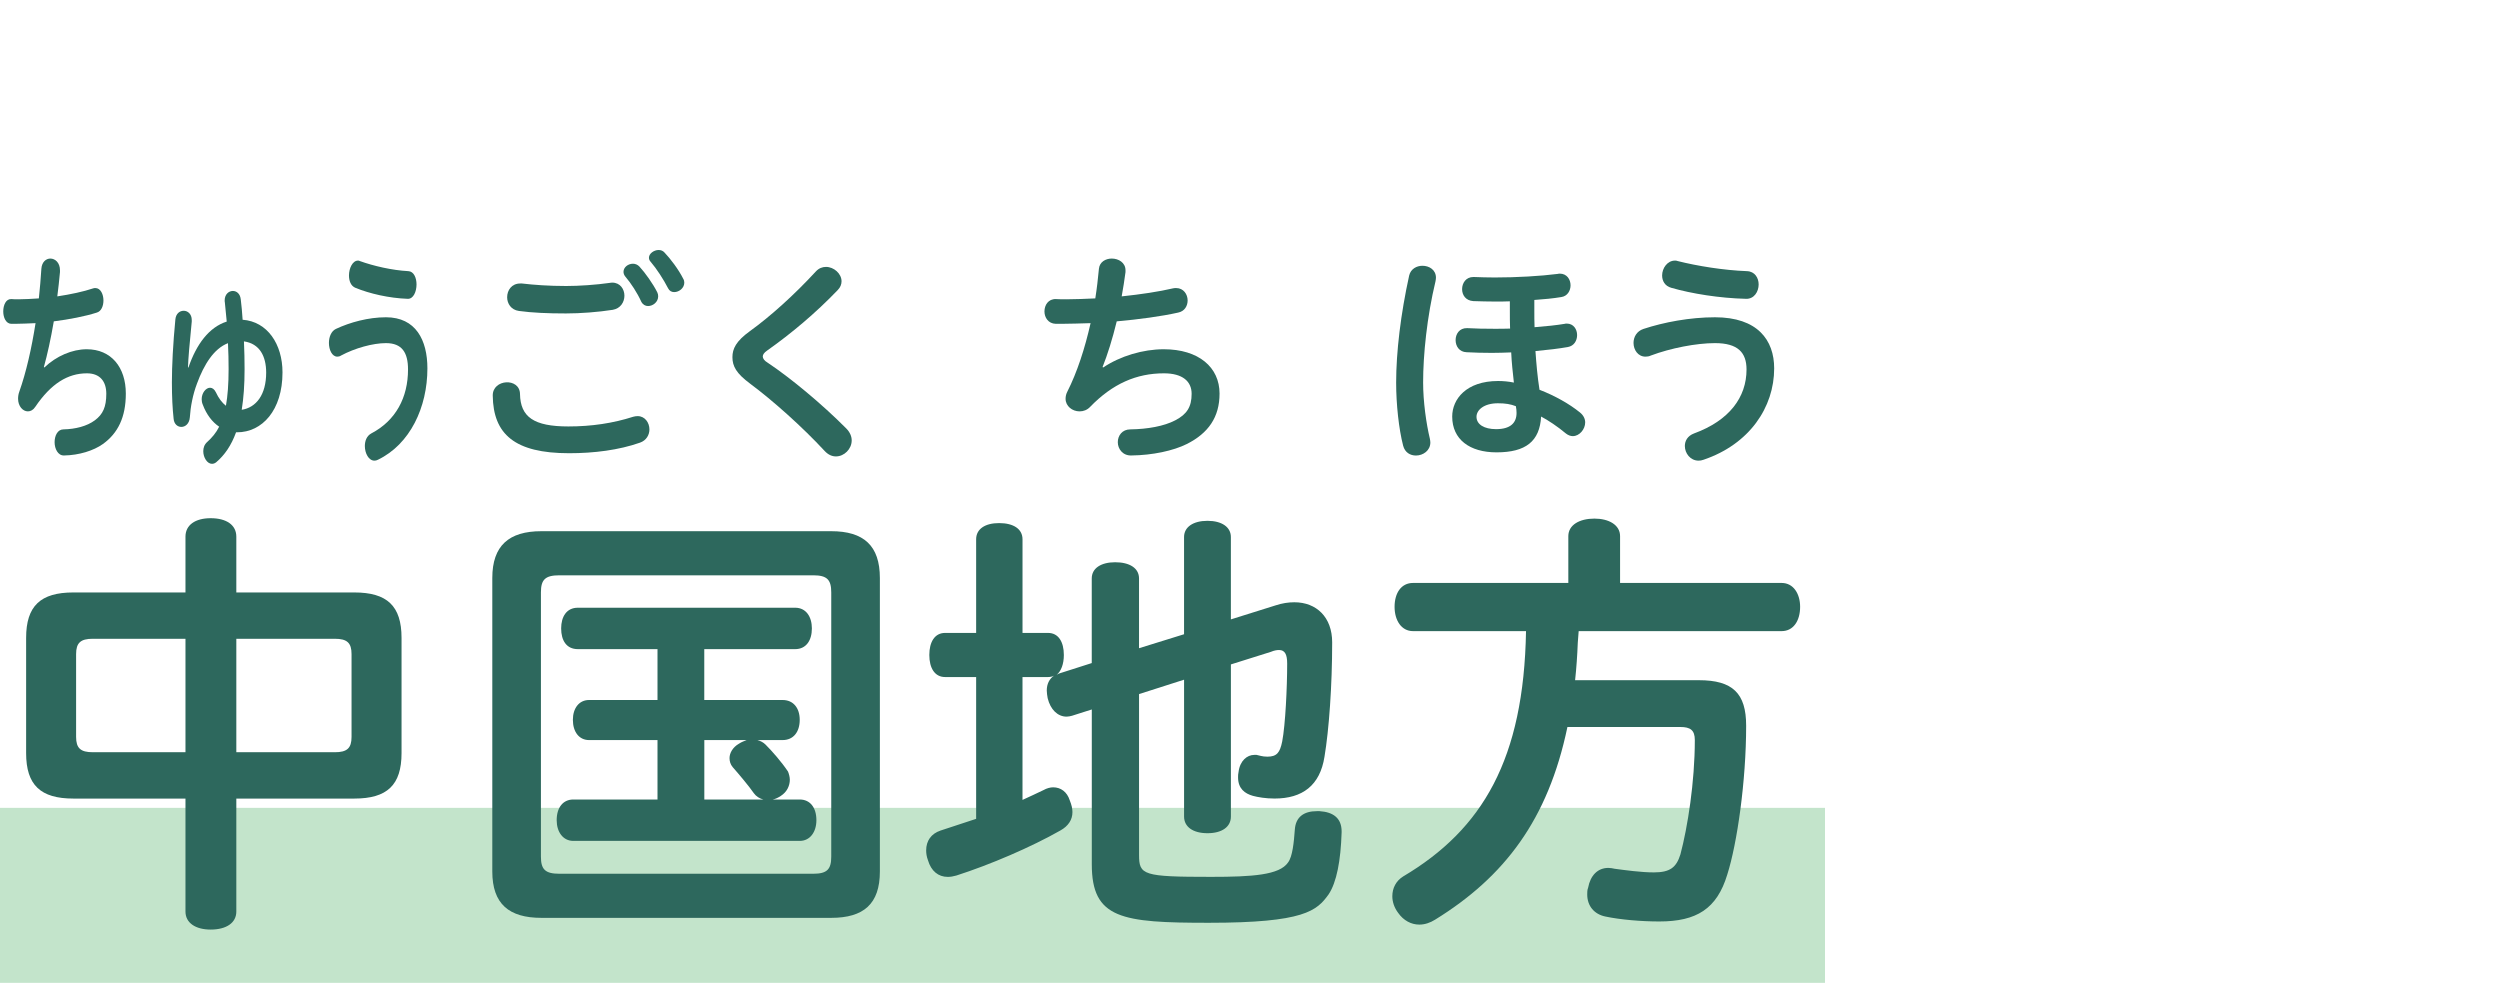
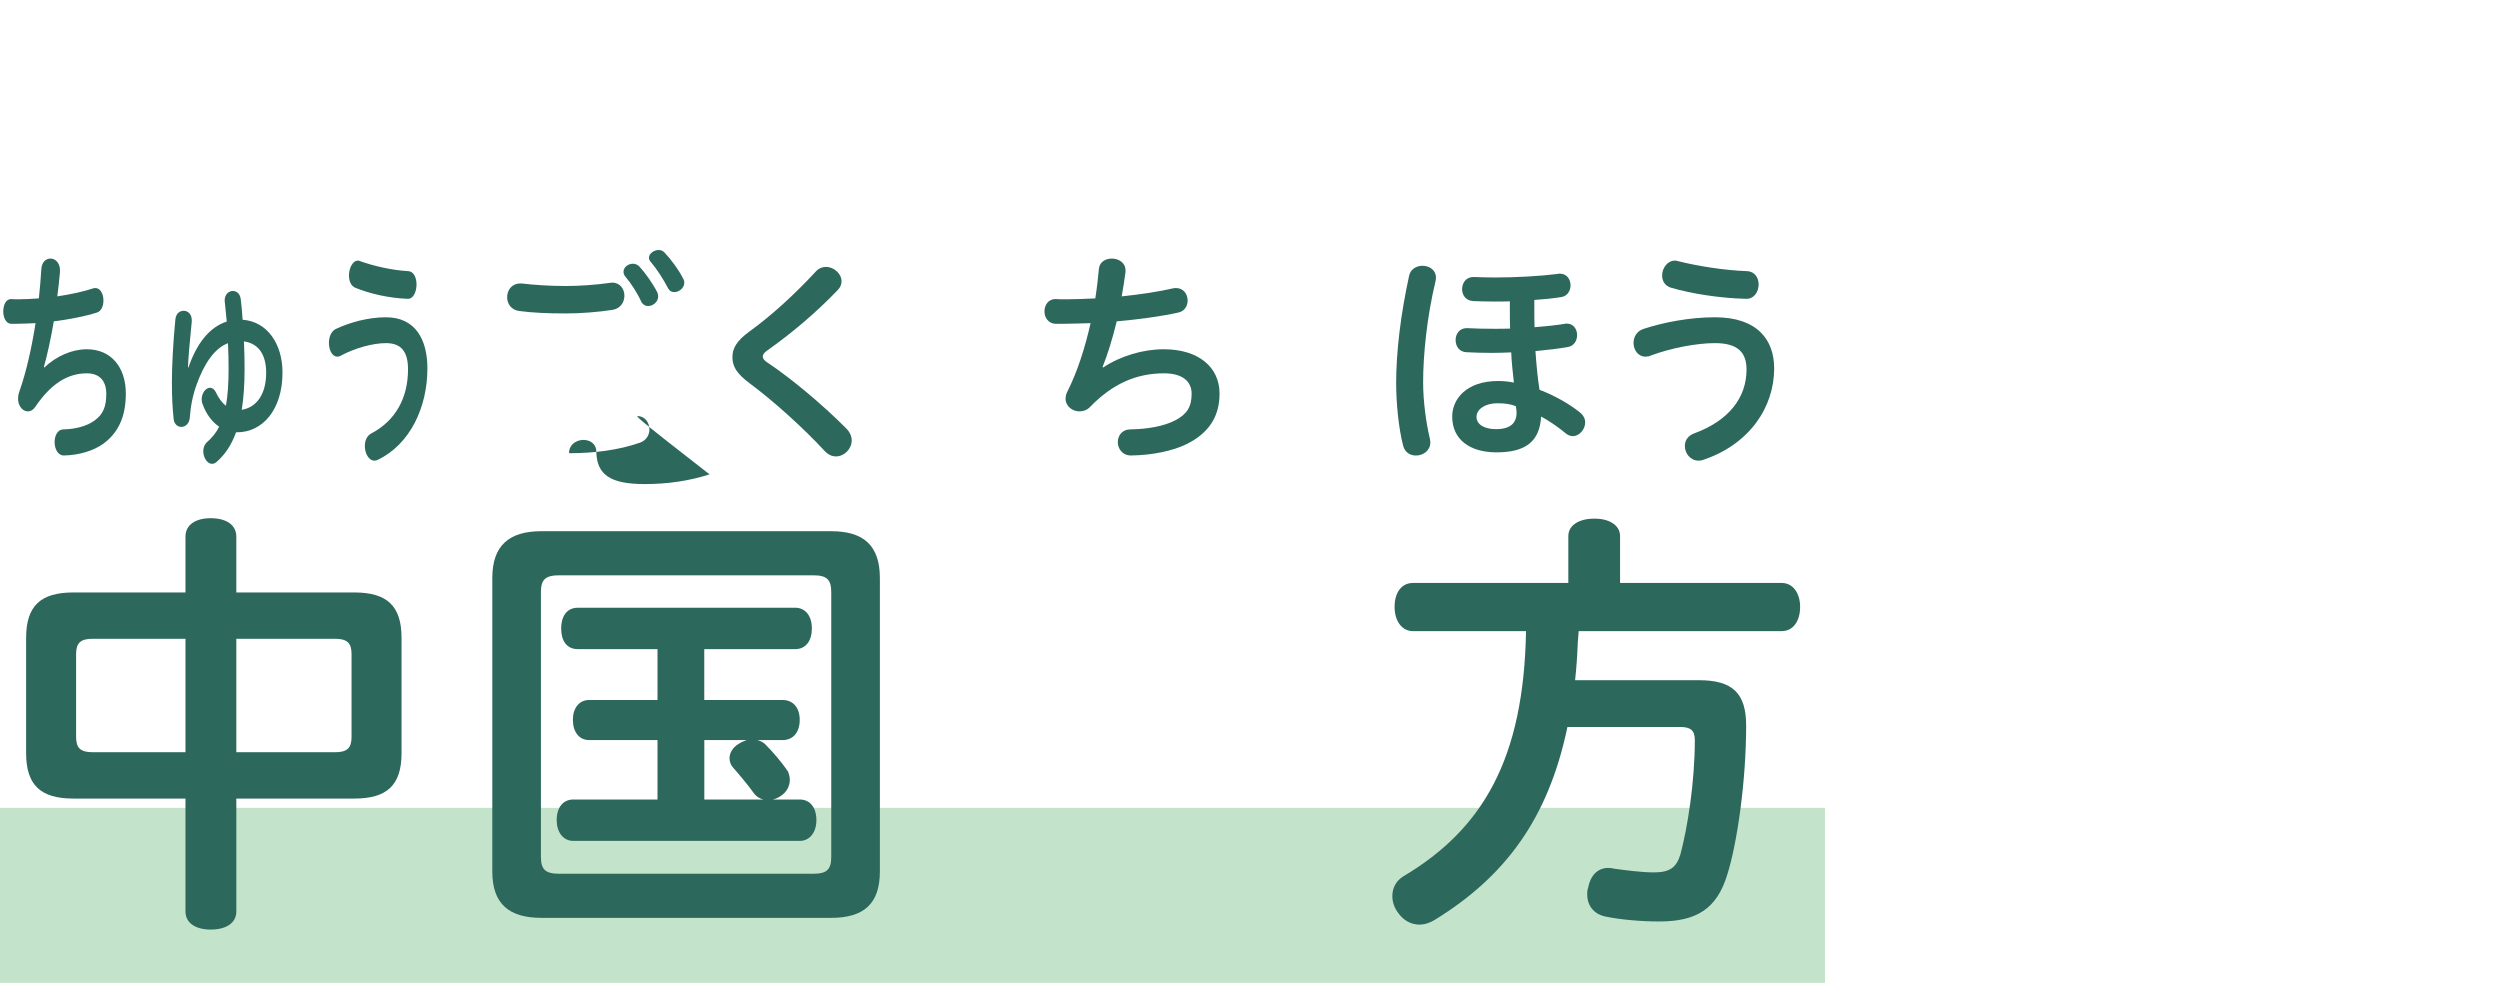
<svg xmlns="http://www.w3.org/2000/svg" version="1.1" id="レイヤー_1" x="0px" y="0px" viewBox="0 0 100 40" enable-background="new 0 0 100 40" xml:space="preserve">
  <g>
    <rect y="32.314" opacity="0.4" fill="#6ABD7E" width="73" height="7" />
    <g>
      <g>
        <path fill="#2D685D" d="M9.453,36.463c0,0.449-0.396,0.72-1.026,0.72c-0.611,0-1.008-0.271-1.008-0.72v-4.52H2.936     c-1.314,0-1.891-0.54-1.891-1.818v-4.609c0-1.279,0.576-1.818,1.891-1.818h4.483v-2.232c0-0.469,0.396-0.738,1.008-0.738     c0.631,0,1.026,0.27,1.026,0.738v2.232h4.718c1.314,0,1.891,0.539,1.891,1.818v4.609c0,1.278-0.576,1.818-1.891,1.818H9.453     V36.463z M3.71,25.551c-0.486,0-0.666,0.162-0.666,0.613v3.313c0,0.45,0.18,0.612,0.666,0.612h3.709v-4.538H3.71z M13.396,30.089     c0.486,0,0.666-0.162,0.666-0.612v-3.313c0-0.451-0.18-0.613-0.666-0.613H9.453v4.538H13.396z" />
        <path fill="#2D685D" d="M1.775,14.699c0.479-0.459,1.115-0.729,1.695-0.729c0.977,0,1.563,0.72,1.563,1.773     c0,0.945-0.315,1.584-0.914,2.016c-0.378,0.271-0.964,0.451-1.557,0.46c-0.245,0.009-0.378-0.271-0.378-0.531     s0.12-0.513,0.354-0.513c0.484-0.01,0.938-0.127,1.254-0.361c0.327-0.242,0.46-0.539,0.46-1.062c0-0.495-0.252-0.819-0.775-0.819     c-0.769,0-1.437,0.414-2.067,1.342c-0.081,0.125-0.188,0.18-0.296,0.18c-0.201,0-0.391-0.207-0.391-0.504     c0-0.09,0.013-0.189,0.051-0.289c0.271-0.765,0.491-1.729,0.648-2.736c-0.29,0.01-0.561,0.027-0.813,0.027     c-0.057,0-0.107,0-0.164,0c-0.208-0.01-0.315-0.252-0.315-0.495c0-0.253,0.107-0.505,0.322-0.495     c0.094,0.009,0.195,0.009,0.289,0.009c0.259,0,0.529-0.019,0.813-0.036c0.044-0.396,0.075-0.801,0.101-1.188     c0.019-0.271,0.189-0.406,0.359-0.406c0.189,0,0.385,0.162,0.385,0.469c0,0.027,0,0.054,0,0.072     c-0.032,0.324-0.063,0.648-0.107,0.972c0.535-0.081,1.04-0.188,1.443-0.323c0.031-0.01,0.057-0.01,0.082-0.01     c0.207,0,0.321,0.252,0.321,0.495c0,0.216-0.082,0.433-0.265,0.486c-0.479,0.153-1.097,0.271-1.721,0.351     c-0.12,0.703-0.259,1.333-0.397,1.828L1.775,14.699z" />
        <path fill="#2D685D" d="M9.442,17.293c-0.189,0.521-0.454,0.908-0.794,1.197c-0.057,0.045-0.113,0.063-0.17,0.063     c-0.189,0-0.347-0.252-0.347-0.504c0-0.135,0.044-0.271,0.157-0.369c0.189-0.172,0.353-0.36,0.479-0.612     c-0.271-0.181-0.505-0.478-0.656-0.882c-0.031-0.072-0.044-0.145-0.044-0.217c0-0.252,0.17-0.459,0.334-0.459     c0.089,0,0.171,0.055,0.233,0.18c0.113,0.244,0.252,0.424,0.403,0.541c0.069-0.388,0.107-0.865,0.107-1.468     c0-0.333-0.007-0.685-0.025-1.036c-0.561,0.217-0.958,0.847-1.241,1.621c-0.164,0.432-0.259,0.928-0.284,1.342     c-0.019,0.261-0.183,0.387-0.34,0.387c-0.146,0-0.29-0.107-0.309-0.324c-0.045-0.423-0.069-0.864-0.069-1.458     c0-0.657,0.044-1.53,0.139-2.521c0.024-0.234,0.176-0.343,0.334-0.343c0.157,0,0.321,0.126,0.321,0.369c0,0.019,0,0.036,0,0.063     c-0.089,0.9-0.139,1.467-0.151,1.836h0.019c0.321-0.936,0.826-1.611,1.531-1.836c-0.025-0.271-0.05-0.531-0.075-0.766     c-0.007-0.027-0.007-0.054-0.007-0.081c0-0.243,0.164-0.378,0.328-0.378c0.145,0,0.29,0.107,0.315,0.333     c0.031,0.252,0.057,0.531,0.075,0.819c0.989,0.072,1.595,0.973,1.595,2.106c0,1.521-0.819,2.396-1.815,2.396H9.442z      M9.783,14.771c0,0.621-0.038,1.152-0.114,1.621c0.58-0.091,0.978-0.604,0.978-1.486c0-0.656-0.259-1.161-0.889-1.251     C9.776,14.033,9.783,14.412,9.783,14.771z" />
        <path fill="#2D685D" d="M15.439,12.691c1.191,0,1.657,0.91,1.657,2.044c0,1.558-0.692,3.034-1.979,3.655     c-0.05,0.027-0.095,0.036-0.139,0.036c-0.233,0-0.384-0.298-0.384-0.585c0-0.207,0.075-0.405,0.258-0.504     c0.983-0.514,1.469-1.441,1.469-2.557c0-0.676-0.239-1.055-0.883-1.055c-0.522,0-1.241,0.199-1.796,0.496     c-0.05,0.035-0.101,0.045-0.151,0.045c-0.208,0-0.334-0.271-0.334-0.549c0-0.234,0.089-0.469,0.277-0.559     C14.003,12.891,14.734,12.691,15.439,12.691z M14.217,11.513c-0.183-0.072-0.258-0.279-0.258-0.495     c0-0.288,0.145-0.594,0.359-0.594c0.024,0,0.05,0,0.075,0.018c0.548,0.197,1.286,0.369,1.941,0.404     c0.22,0.01,0.327,0.271,0.327,0.531c0,0.289-0.126,0.586-0.353,0.576C15.565,11.927,14.784,11.746,14.217,11.513z" />
        <path fill="#2D685D" d="M35.195,34.86c0,1.296-0.648,1.854-1.945,1.854H21.655c-1.297,0-1.963-0.559-1.963-1.854V23.121     c0-1.297,0.666-1.873,1.963-1.873H33.25c1.297,0,1.945,0.576,1.945,1.873V34.86z M32.53,34.95c0.558,0,0.72-0.181,0.72-0.685     V23.697c0-0.504-0.162-0.685-0.72-0.685H22.375c-0.576,0-0.738,0.181-0.738,0.685v10.568c0,0.504,0.162,0.685,0.738,0.685H32.53z      M30.298,29.603c0.126,0.036,0.233,0.09,0.324,0.181c0.27,0.27,0.647,0.701,0.899,1.08c0.036,0.09,0.072,0.216,0.072,0.324     c0,0.233-0.107,0.486-0.36,0.648c-0.107,0.071-0.216,0.125-0.323,0.144h1.08c0.414,0,0.666,0.323,0.666,0.828     c0,0.468-0.252,0.828-0.666,0.828h-9.057c-0.414,0-0.666-0.36-0.666-0.828c0-0.505,0.252-0.828,0.666-0.828h3.367v-2.377h-2.737     c-0.396,0-0.648-0.324-0.648-0.81c0-0.469,0.252-0.793,0.648-0.793h2.737v-2.035h-3.188c-0.45,0-0.666-0.342-0.666-0.828     c0-0.468,0.216-0.828,0.666-0.828h8.696c0.433,0,0.667,0.36,0.667,0.828c0,0.486-0.234,0.828-0.667,0.828h-3.637V28h3.133     c0.433,0,0.685,0.324,0.685,0.793c0,0.485-0.252,0.81-0.685,0.81H30.298z M28.173,29.603v2.377h2.358     c-0.144-0.036-0.288-0.126-0.378-0.253c-0.198-0.287-0.594-0.756-0.846-1.043c-0.091-0.109-0.126-0.234-0.126-0.361     c0-0.197,0.126-0.432,0.378-0.576c0.107-0.071,0.216-0.107,0.306-0.144H28.173z" />
-         <path fill="#2D685D" d="M25.508,16.645c0.288,0,0.469,0.261,0.469,0.531c0,0.215-0.117,0.44-0.379,0.531     c-0.846,0.297-1.836,0.422-2.835,0.422c-2.179,0-3.034-0.765-3.053-2.305c-0.009-0.666,1.081-0.729,1.09-0.063     c0.018,0.918,0.549,1.297,1.936,1.297c0.918,0,1.782-0.127,2.593-0.388C25.391,16.653,25.445,16.645,25.508,16.645z      M22.646,11.44c0.521,0,1.188-0.045,1.755-0.126c0.036-0.009,0.063-0.009,0.091-0.009c0.314,0,0.485,0.261,0.485,0.522     c0,0.252-0.152,0.513-0.468,0.566c-0.576,0.09-1.287,0.145-1.873,0.145c-0.729,0-1.35-0.027-1.881-0.1     c-0.315-0.045-0.469-0.297-0.469-0.549c0-0.279,0.181-0.549,0.522-0.549c0.019,0,0.045,0,0.072,0     C21.357,11.396,21.952,11.44,22.646,11.44z M24.94,10.873c0-0.18,0.181-0.324,0.379-0.324c0.09,0,0.188,0.037,0.261,0.117     c0.225,0.243,0.54,0.685,0.711,1.026c0.027,0.054,0.036,0.108,0.036,0.162c0,0.226-0.207,0.388-0.405,0.388     c-0.107,0-0.207-0.055-0.27-0.172c-0.153-0.342-0.414-0.746-0.64-1.008C24.959,11,24.94,10.928,24.94,10.873z M25.958,10.307     c0-0.162,0.198-0.307,0.388-0.307c0.081,0,0.171,0.027,0.233,0.1c0.234,0.242,0.567,0.684,0.747,1.044     c0.036,0.054,0.046,0.117,0.046,0.162c0,0.216-0.207,0.378-0.405,0.378c-0.1,0-0.189-0.045-0.243-0.152     c-0.181-0.352-0.459-0.783-0.693-1.055C25.977,10.424,25.958,10.36,25.958,10.307z" />
+         <path fill="#2D685D" d="M25.508,16.645c0.288,0,0.469,0.261,0.469,0.531c0,0.215-0.117,0.44-0.379,0.531     c-0.846,0.297-1.836,0.422-2.835,0.422c-0.009-0.666,1.081-0.729,1.09-0.063     c0.018,0.918,0.549,1.297,1.936,1.297c0.918,0,1.782-0.127,2.593-0.388C25.391,16.653,25.445,16.645,25.508,16.645z      M22.646,11.44c0.521,0,1.188-0.045,1.755-0.126c0.036-0.009,0.063-0.009,0.091-0.009c0.314,0,0.485,0.261,0.485,0.522     c0,0.252-0.152,0.513-0.468,0.566c-0.576,0.09-1.287,0.145-1.873,0.145c-0.729,0-1.35-0.027-1.881-0.1     c-0.315-0.045-0.469-0.297-0.469-0.549c0-0.279,0.181-0.549,0.522-0.549c0.019,0,0.045,0,0.072,0     C21.357,11.396,21.952,11.44,22.646,11.44z M24.94,10.873c0-0.18,0.181-0.324,0.379-0.324c0.09,0,0.188,0.037,0.261,0.117     c0.225,0.243,0.54,0.685,0.711,1.026c0.027,0.054,0.036,0.108,0.036,0.162c0,0.226-0.207,0.388-0.405,0.388     c-0.107,0-0.207-0.055-0.27-0.172c-0.153-0.342-0.414-0.746-0.64-1.008C24.959,11,24.94,10.928,24.94,10.873z M25.958,10.307     c0-0.162,0.198-0.307,0.388-0.307c0.081,0,0.171,0.027,0.233,0.1c0.234,0.242,0.567,0.684,0.747,1.044     c0.036,0.054,0.046,0.117,0.046,0.162c0,0.216-0.207,0.378-0.405,0.378c-0.1,0-0.189-0.045-0.243-0.152     c-0.181-0.352-0.459-0.783-0.693-1.055C25.977,10.424,25.958,10.36,25.958,10.307z" />
        <path fill="#2D685D" d="M33.041,10.676c0.314,0,0.621,0.27,0.621,0.576c0,0.117-0.045,0.242-0.153,0.351     c-0.882,0.919-1.846,1.729-2.827,2.422c-0.117,0.081-0.171,0.162-0.171,0.233c0,0.082,0.063,0.172,0.198,0.252     c0.882,0.586,2.151,1.631,3.142,2.629c0.153,0.154,0.217,0.324,0.217,0.478c0,0.343-0.298,0.64-0.631,0.64     c-0.152,0-0.306-0.063-0.45-0.217c-0.873-0.945-2.07-2.016-2.979-2.691c-0.559-0.414-0.711-0.702-0.711-1.063     c0-0.333,0.144-0.639,0.692-1.035c0.838-0.604,1.792-1.467,2.647-2.395C32.753,10.729,32.896,10.676,33.041,10.676z" />
-         <path fill="#2D685D" d="M41.924,25.317c0.414,0,0.63,0.36,0.63,0.882c0,0.36-0.108,0.648-0.288,0.793     c0.054-0.036,0.072-0.036,0.108-0.055l1.296-0.414v-3.385c0-0.414,0.378-0.648,0.937-0.648c0.576,0,0.954,0.234,0.954,0.648     v2.791l1.801-0.559v-3.889c0-0.396,0.36-0.648,0.937-0.648s0.936,0.252,0.936,0.648v3.295l1.783-0.559     c0.27-0.09,0.521-0.126,0.756-0.126c0.883,0,1.513,0.595,1.513,1.603c0,1.729-0.126,3.493-0.307,4.573     c-0.18,1.152-0.882,1.675-1.998,1.675c-0.36,0-0.666-0.055-0.864-0.107c-0.324-0.091-0.595-0.289-0.595-0.738     c0-0.072,0-0.145,0.019-0.217c0.054-0.45,0.342-0.684,0.63-0.684c0.019,0,0.054,0,0.09,0c0.108,0.018,0.217,0.071,0.433,0.071     c0.378,0,0.504-0.161,0.594-0.612c0.126-0.666,0.198-2.143,0.198-3.115c0-0.359-0.09-0.539-0.324-0.539     c-0.09,0-0.198,0.018-0.324,0.072l-1.603,0.504v6.086c0,0.414-0.359,0.666-0.936,0.666s-0.937-0.252-0.937-0.666v-5.475     l-1.801,0.576v6.428c0,0.811,0.145,0.883,2.881,0.883c1.656,0,2.737-0.072,3.079-0.576c0.18-0.234,0.234-0.811,0.271-1.314     c0.035-0.504,0.359-0.738,0.882-0.738c0.036,0,0.072,0,0.108,0c0.558,0.036,0.882,0.288,0.882,0.811c0,0.018,0,0.036,0,0.036     c-0.036,1.134-0.198,1.999-0.522,2.484c-0.468,0.648-0.954,1.134-4.789,1.134c-3.493,0-4.682-0.161-4.682-2.34v-6.193     l-0.792,0.252c-0.072,0.018-0.145,0.035-0.216,0.035c-0.36,0-0.648-0.287-0.757-0.738c-0.018-0.107-0.036-0.216-0.036-0.306     c0-0.271,0.108-0.468,0.288-0.595c-0.071,0.037-0.144,0.055-0.233,0.055h-1.026v4.915c0.288-0.126,0.576-0.271,0.846-0.396     c0.126-0.072,0.271-0.108,0.379-0.108c0.306,0,0.558,0.181,0.666,0.522c0.072,0.18,0.107,0.324,0.107,0.468     c0,0.306-0.162,0.558-0.485,0.738c-1.171,0.666-2.81,1.368-4.159,1.801c-0.127,0.036-0.234,0.054-0.343,0.054     c-0.378,0-0.666-0.234-0.792-0.666c-0.054-0.145-0.072-0.27-0.072-0.396c0-0.378,0.198-0.666,0.576-0.792     c0.45-0.144,0.937-0.306,1.423-0.468v-5.672h-1.242c-0.414,0-0.631-0.36-0.631-0.883c0-0.521,0.217-0.882,0.631-0.882h1.242     v-3.745c0-0.414,0.36-0.648,0.918-0.648c0.576,0,0.937,0.234,0.937,0.648v3.745H41.924z" />
        <path fill="#2D685D" d="M44.128,14.699c0.685-0.459,1.594-0.729,2.422-0.729c1.396,0,2.232,0.72,2.232,1.773     c0,0.945-0.45,1.584-1.306,2.016c-0.54,0.271-1.377,0.451-2.224,0.46c-0.351,0.009-0.54-0.271-0.54-0.531     s0.171-0.513,0.504-0.513c0.693-0.01,1.342-0.127,1.792-0.361c0.468-0.242,0.657-0.539,0.657-1.062     c0-0.495-0.36-0.819-1.107-0.819c-1.099,0-2.053,0.414-2.953,1.342c-0.117,0.125-0.27,0.18-0.423,0.18     c-0.288,0-0.559-0.207-0.559-0.504c0-0.09,0.019-0.189,0.072-0.289c0.388-0.765,0.702-1.729,0.928-2.736     c-0.414,0.01-0.802,0.027-1.161,0.027c-0.081,0-0.153,0-0.234,0c-0.297-0.01-0.45-0.252-0.45-0.495     c0-0.253,0.153-0.505,0.459-0.495c0.135,0.009,0.279,0.009,0.414,0.009c0.369,0,0.756-0.019,1.161-0.036     c0.063-0.396,0.108-0.801,0.145-1.188c0.026-0.271,0.27-0.406,0.513-0.406c0.271,0,0.55,0.162,0.55,0.469     c0,0.027,0,0.054,0,0.072c-0.045,0.324-0.091,0.648-0.153,0.972c0.766-0.081,1.485-0.188,2.062-0.323     c0.045-0.01,0.081-0.01,0.117-0.01c0.297,0,0.459,0.252,0.459,0.495c0,0.216-0.117,0.433-0.378,0.486     c-0.685,0.153-1.566,0.271-2.458,0.351c-0.171,0.703-0.369,1.333-0.567,1.828L44.128,14.699z" />
        <path fill="#2D685D" d="M56.521,25.245c-0.468,0-0.738-0.433-0.738-0.972c0-0.559,0.271-0.955,0.738-0.955h6.212v-1.872     c0-0.45,0.45-0.702,1.044-0.702c0.576,0,1.026,0.252,1.026,0.702v1.872h6.464c0.469,0,0.738,0.433,0.738,0.955     c0,0.558-0.27,0.972-0.738,0.972h-8.12c-0.018,0.162-0.018,0.306-0.036,0.468c-0.018,0.486-0.054,1.009-0.107,1.495h4.951     c1.351,0,1.891,0.522,1.891,1.818c0,2.215-0.36,4.718-0.756,5.96c-0.415,1.368-1.225,1.873-2.72,1.873     c-0.72,0-1.566-0.072-2.16-0.199c-0.433-0.09-0.721-0.414-0.721-0.882c0-0.09,0-0.18,0.036-0.271     c0.091-0.485,0.379-0.791,0.811-0.791c0.09,0,0.162,0.018,0.252,0.035c0.414,0.055,1.063,0.145,1.566,0.145     c0.648,0,0.9-0.198,1.063-0.721c0.288-1.08,0.576-2.898,0.576-4.573c0-0.396-0.18-0.522-0.576-0.522h-4.52     c-0.774,3.709-2.521,5.996-5.293,7.707c-0.198,0.125-0.414,0.197-0.631,0.197c-0.324,0-0.63-0.162-0.846-0.468     c-0.162-0.216-0.234-0.45-0.234-0.666c0-0.324,0.145-0.612,0.433-0.792c3.187-1.891,4.825-4.699,4.915-9.813H56.521z" />
        <path fill="#2D685D" d="M56.898,10.631c0.271,0,0.54,0.162,0.54,0.477c0,0.045-0.009,0.09-0.018,0.145     c-0.342,1.422-0.495,2.943-0.495,4.042c0,0.774,0.126,1.656,0.271,2.259c0.009,0.055,0.018,0.1,0.018,0.145     c0,0.324-0.288,0.522-0.576,0.522c-0.225,0-0.441-0.117-0.513-0.396c-0.172-0.666-0.279-1.656-0.279-2.521     c0-1.215,0.18-2.736,0.521-4.285C56.431,10.756,56.665,10.631,56.898,10.631z M60.392,12.053     c-0.188,0.009-0.387,0.009-0.576,0.009c-0.297,0-0.603-0.009-0.882-0.018c-0.307-0.019-0.45-0.243-0.45-0.478     c0-0.242,0.153-0.486,0.45-0.486c0.009,0,0.018,0,0.026,0c0.262,0.01,0.541,0.019,0.829,0.019c0.873,0,1.827-0.054,2.529-0.144     c0.027-0.01,0.045-0.01,0.072-0.01c0.288,0,0.432,0.234,0.432,0.469c0,0.215-0.126,0.432-0.369,0.468     c-0.324,0.054-0.693,0.09-1.08,0.116v0.415c0,0.225,0,0.459,0.009,0.675c0.459-0.035,0.883-0.081,1.207-0.135     c0.026-0.01,0.054-0.01,0.081-0.01c0.27,0,0.414,0.226,0.414,0.46c0,0.216-0.117,0.433-0.369,0.478     c-0.352,0.063-0.802,0.116-1.297,0.162c0.036,0.513,0.081,1.035,0.162,1.548c0.604,0.233,1.188,0.558,1.62,0.909     c0.145,0.117,0.207,0.262,0.207,0.396c0,0.279-0.233,0.549-0.495,0.549c-0.09,0-0.188-0.036-0.278-0.107     c-0.333-0.279-0.712-0.531-0.99-0.676c-0.055,0.99-0.612,1.432-1.783,1.432c-1.08,0-1.773-0.522-1.773-1.432     c0-0.693,0.559-1.422,1.837-1.422c0.198,0,0.414,0.018,0.63,0.063c-0.045-0.405-0.09-0.801-0.107-1.207     c-0.262,0.01-0.522,0.019-0.774,0.019c-0.36,0-0.702-0.009-1.009-0.026c-0.297-0.01-0.441-0.244-0.441-0.486     c0-0.244,0.153-0.486,0.46-0.478c0.333,0.019,0.702,0.026,1.089,0.026c0.207,0,0.423,0,0.63-0.008     c-0.009-0.234-0.009-0.469-0.009-0.703V12.053z M59.915,16.131c-0.559,0-0.855,0.27-0.855,0.54c0,0.306,0.306,0.495,0.783,0.495     c0.576,0,0.819-0.252,0.819-0.648c0-0.071-0.009-0.197-0.027-0.27C60.428,16.167,60.221,16.131,59.915,16.131z" />
        <path fill="#2D685D" d="M68.6,12.691c1.701,0,2.367,0.91,2.367,2.044c0,1.558-0.99,3.034-2.826,3.655     c-0.072,0.027-0.135,0.036-0.198,0.036c-0.333,0-0.549-0.298-0.549-0.585c0-0.207,0.107-0.405,0.369-0.504     c1.404-0.514,2.098-1.441,2.098-2.557c0-0.676-0.343-1.055-1.261-1.055c-0.747,0-1.773,0.199-2.565,0.496     c-0.072,0.035-0.145,0.045-0.217,0.045c-0.297,0-0.477-0.271-0.477-0.549c0-0.234,0.126-0.469,0.396-0.559     C66.547,12.891,67.591,12.691,68.6,12.691z M66.854,11.513c-0.262-0.072-0.369-0.279-0.369-0.495     c0-0.288,0.207-0.594,0.513-0.594c0.036,0,0.072,0,0.108,0.018c0.783,0.197,1.836,0.369,2.772,0.404     c0.315,0.01,0.468,0.271,0.468,0.531c0,0.289-0.18,0.586-0.504,0.576C68.779,11.927,67.663,11.746,66.854,11.513z" />
      </g>
    </g>
  </g>
  <g>
</g>
  <g>
</g>
  <g>
</g>
  <g>
</g>
  <g>
</g>
  <g>
</g>
  <g>
</g>
  <g>
</g>
  <g>
</g>
  <g>
</g>
  <g>
</g>
  <g>
</g>
  <g>
</g>
  <g>
</g>
  <g>
</g>
</svg>